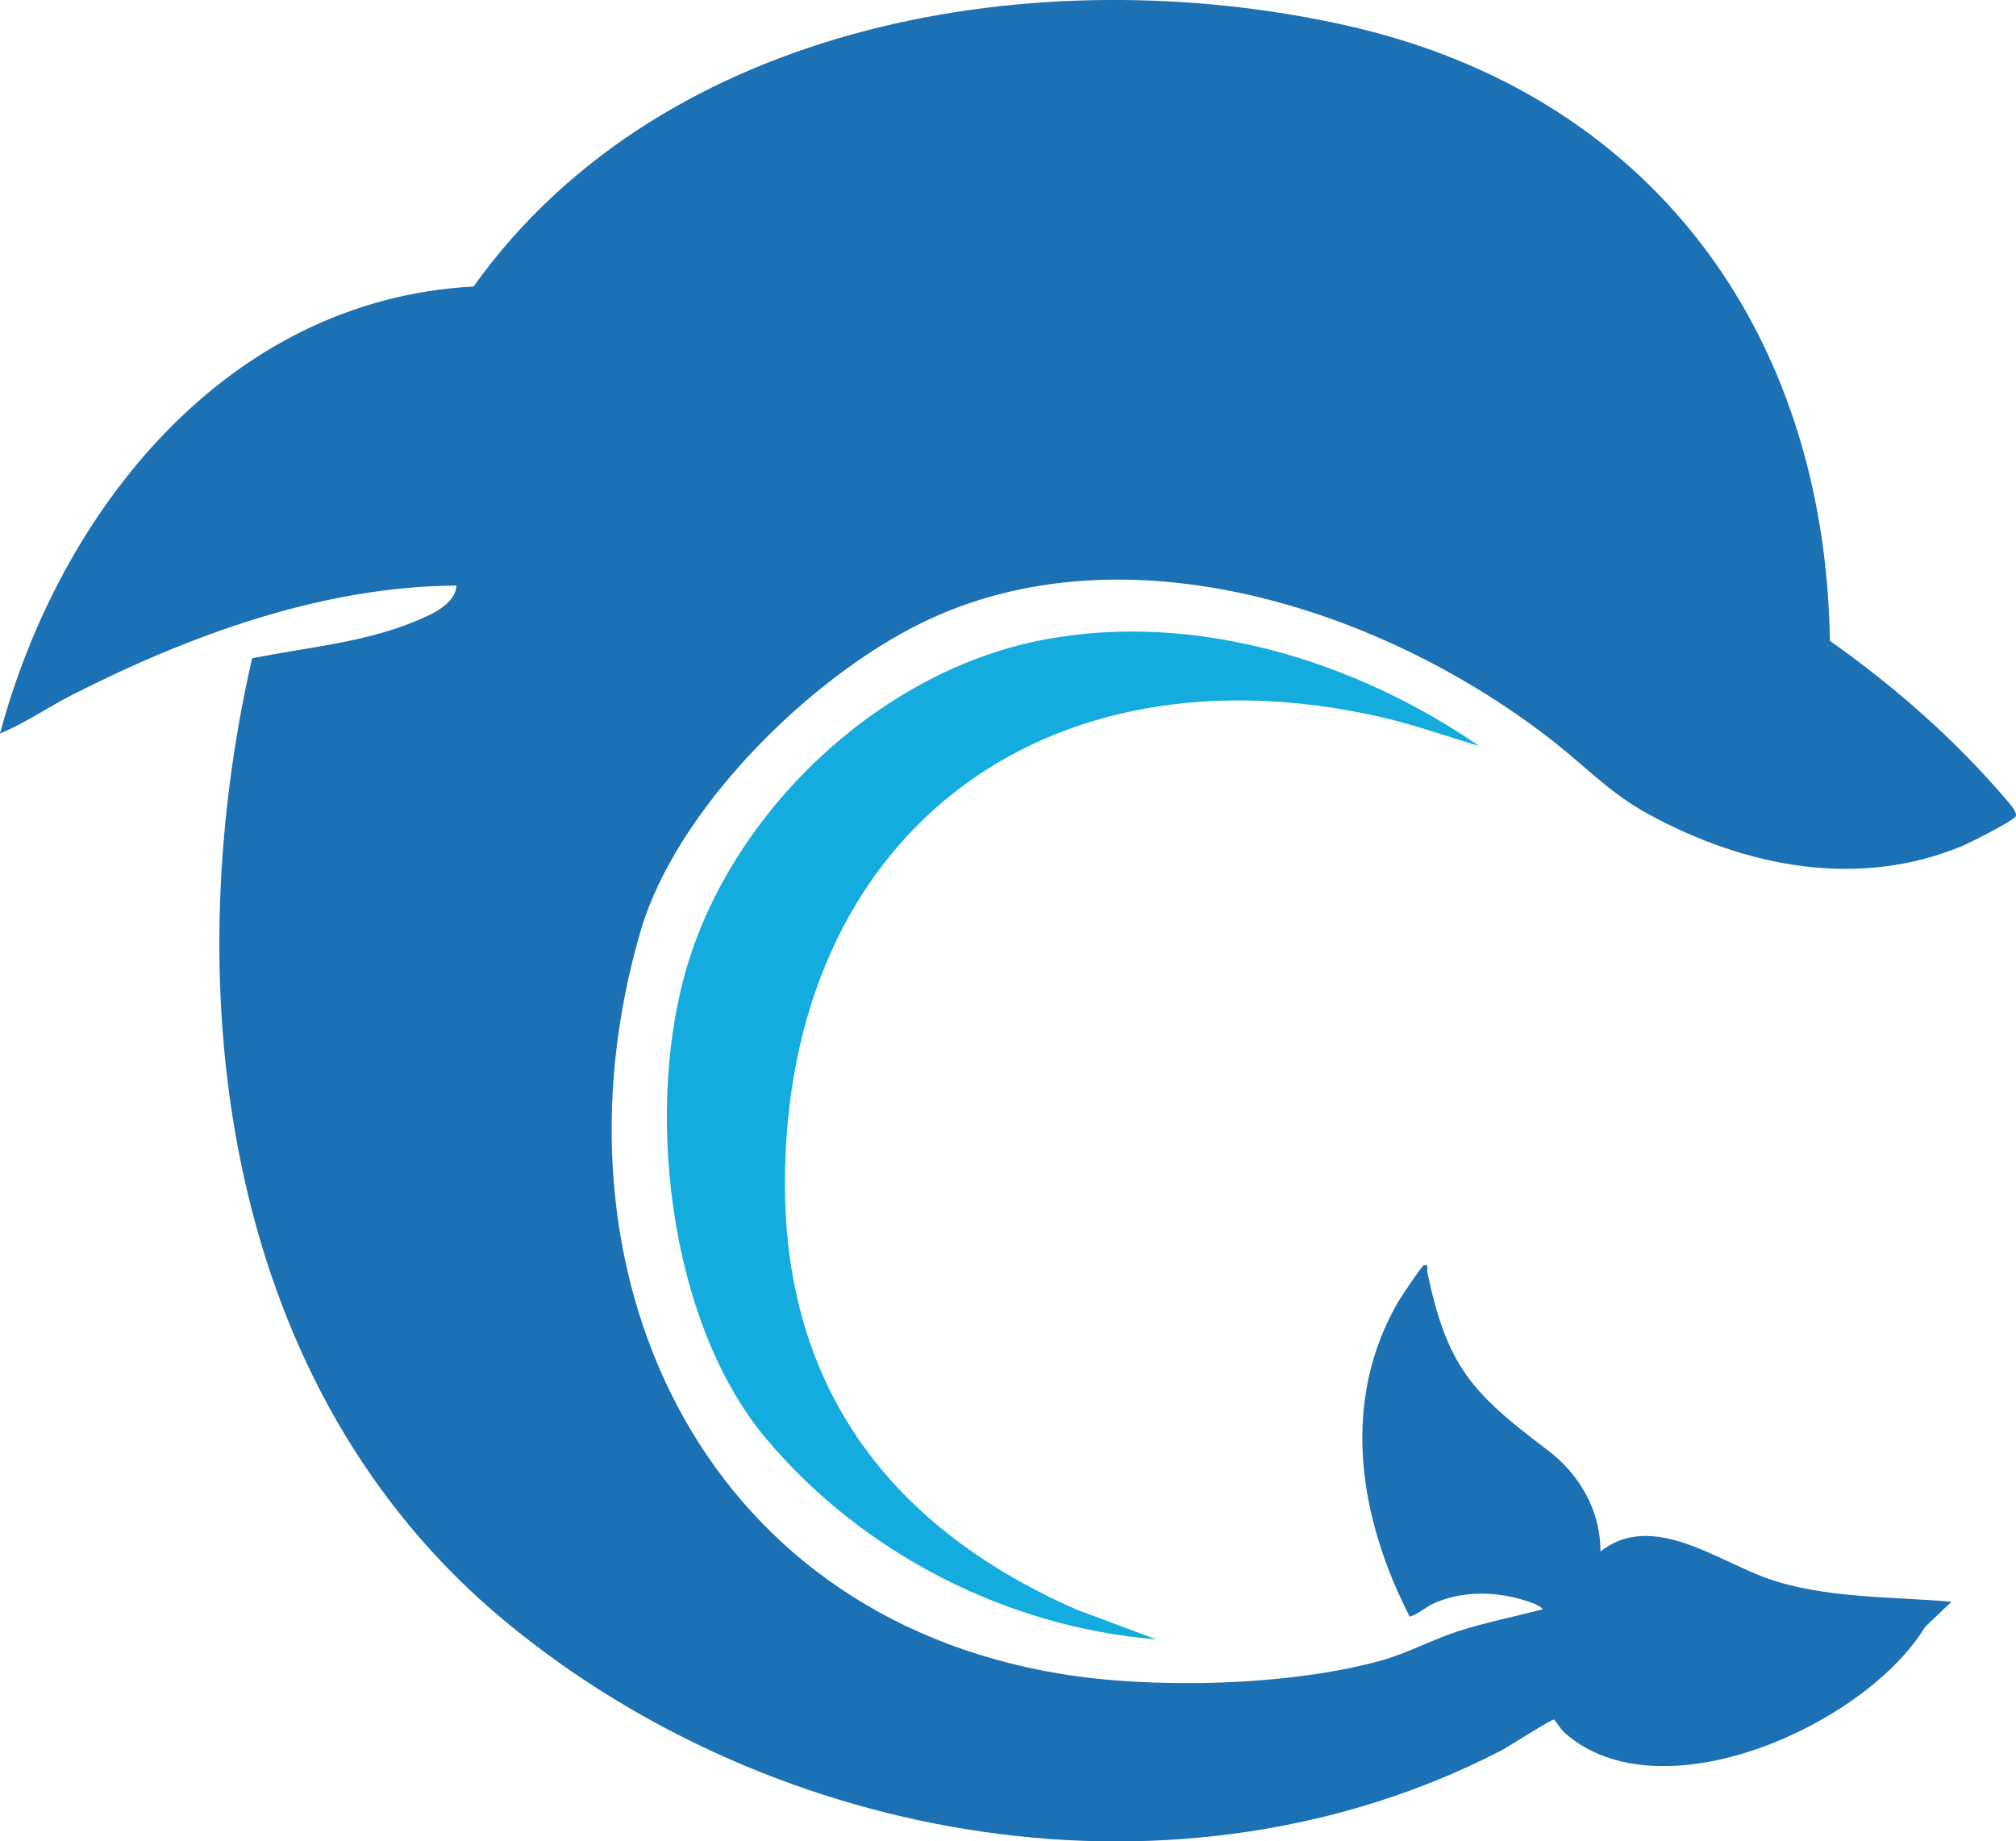
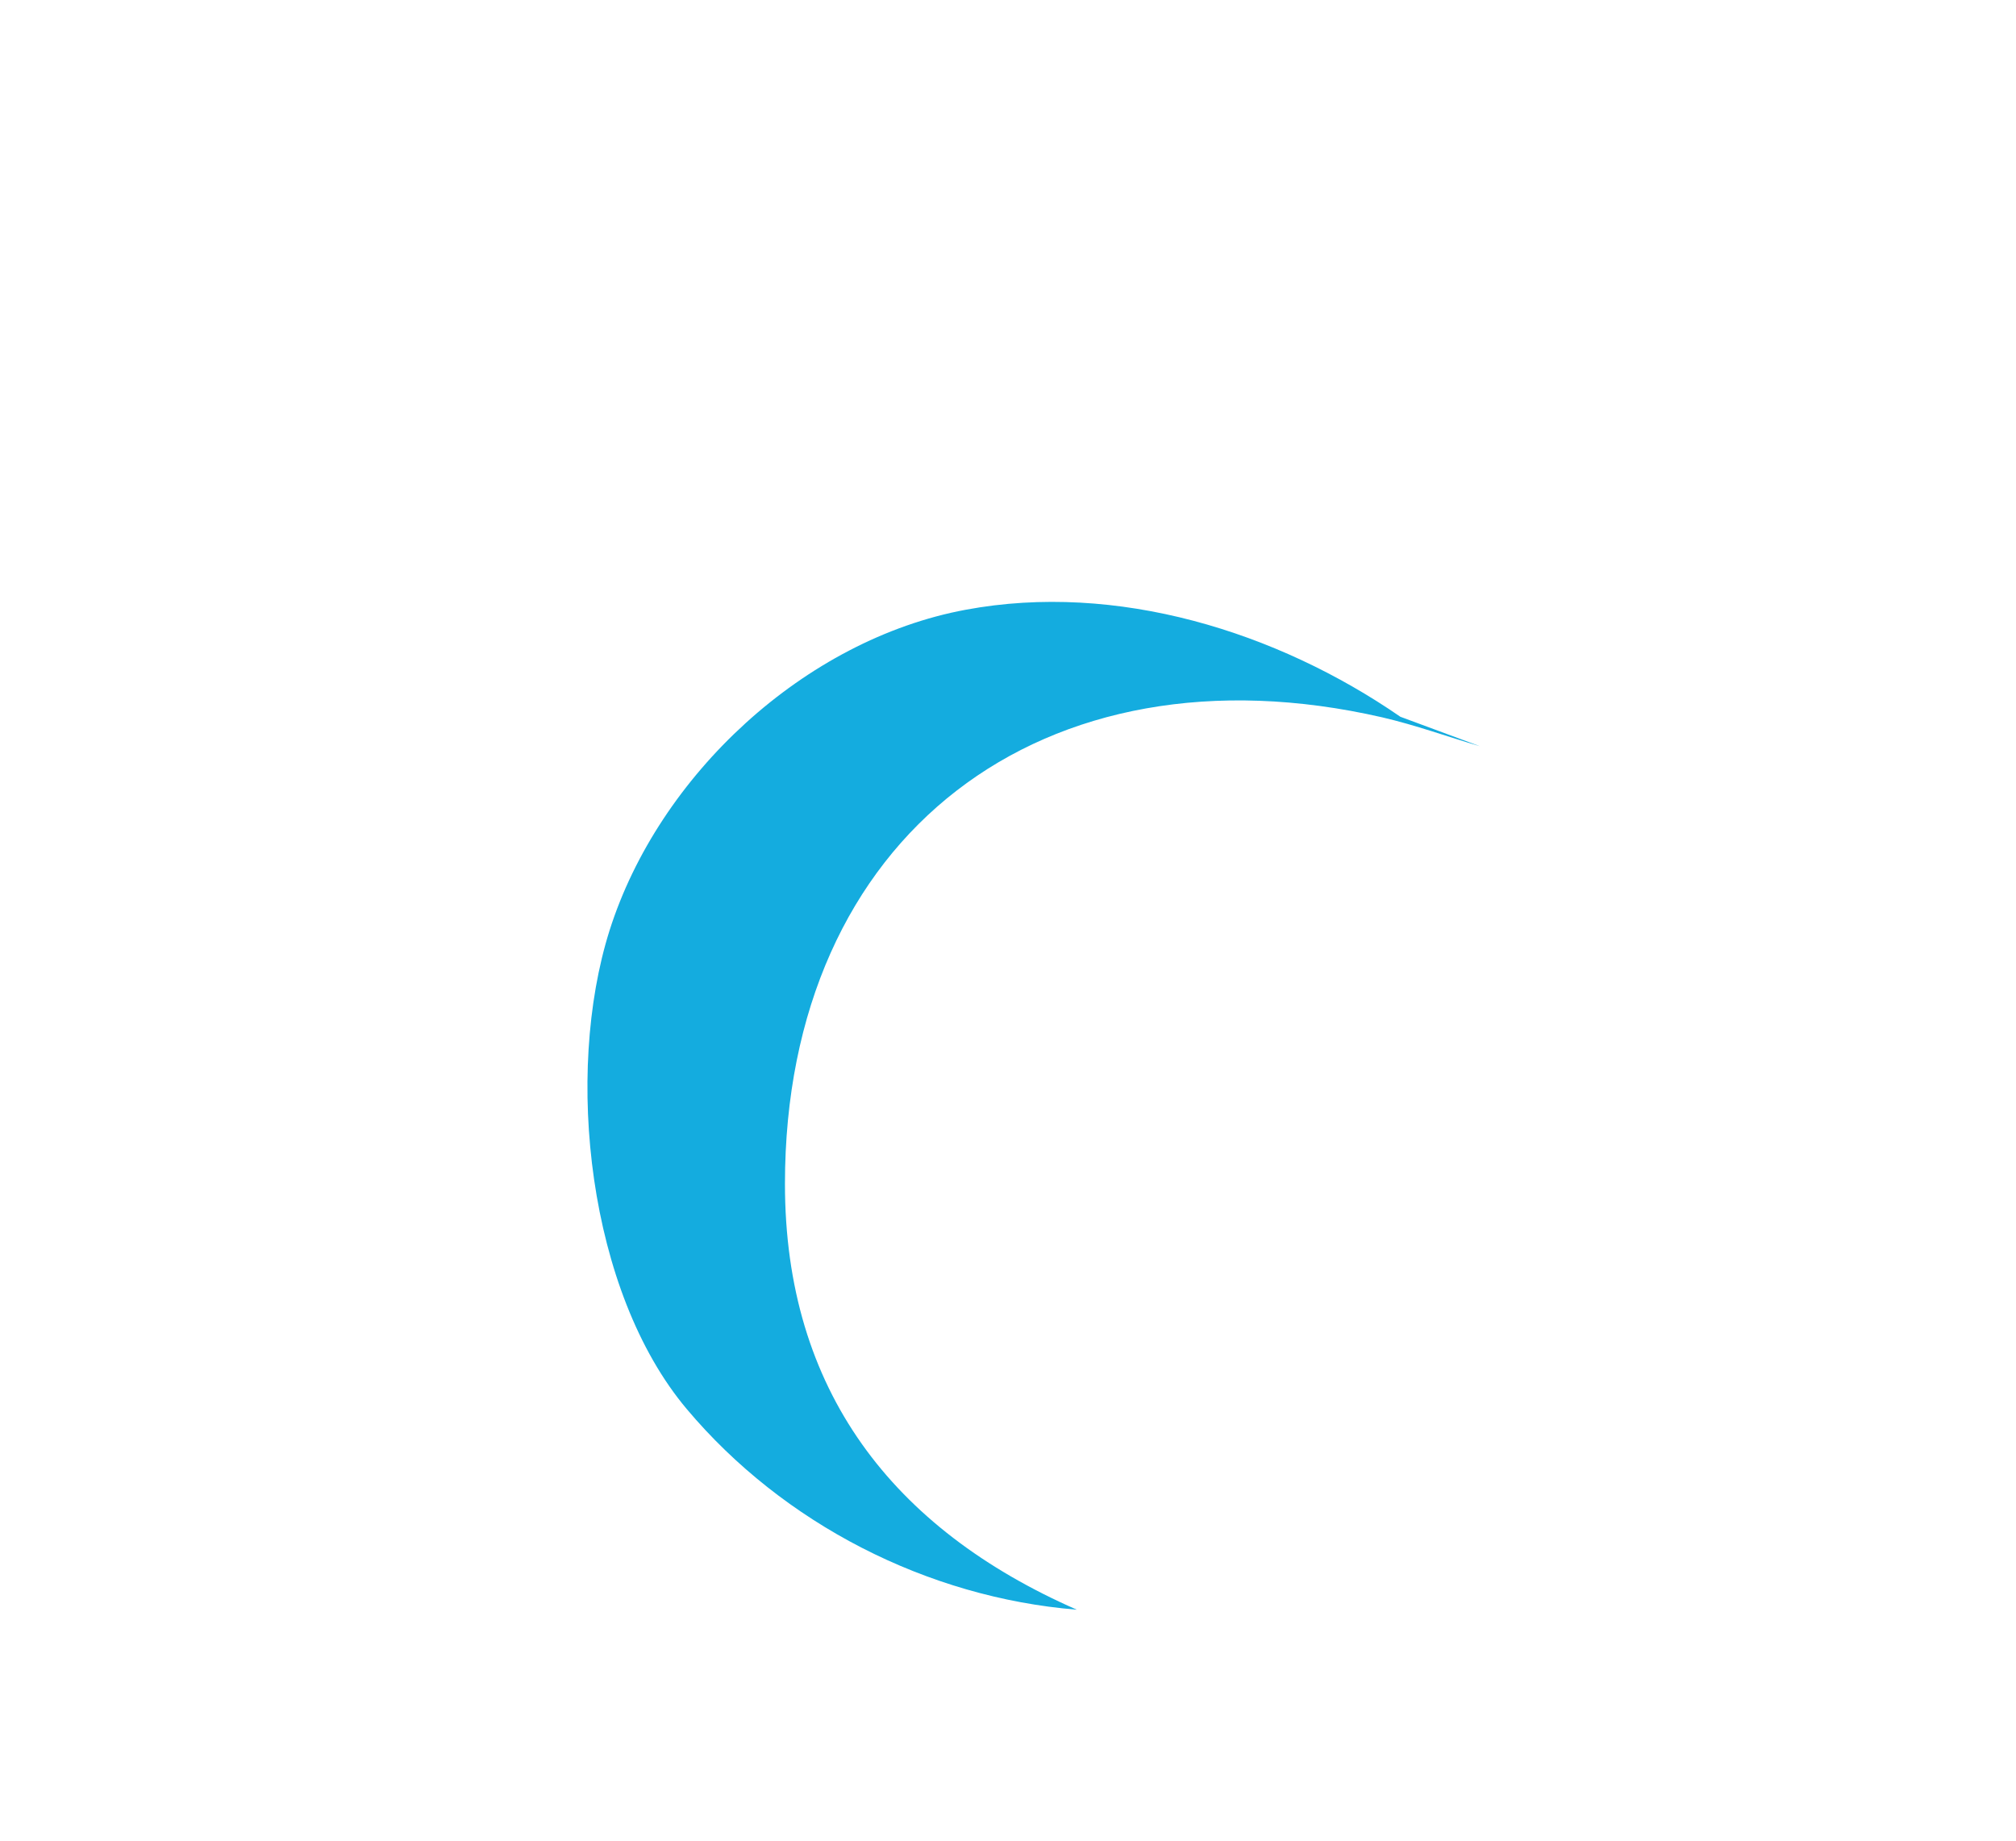
<svg xmlns="http://www.w3.org/2000/svg" id="Capa_2" data-name="Capa 2" viewBox="0 0 109.41 99.93">
  <defs>
    <style>      .cls-1 {        fill: #14acdf;      }      .cls-2 {        fill: #1b71b4;      }    </style>
  </defs>
  <g id="Capa_1-2" data-name="Capa 1">
    <g>
-       <path class="cls-2" d="M83.72,87.33c-.15-.22-.7-.39-.96-.47-1.57-.5-3.36-.53-4.89.13-.5.22-.86.59-1.36.75-2.77-5.38-3.79-11.69-.6-17.14.15-.25,1.24-1.88,1.35-1.92.31-.1.17.22.2.34,1.07,5.19,2.48,6.62,6.53,9.68,1.74,1.32,2.87,3.27,2.87,5.5,2.79-2.2,6.32.5,9.08,1.47,3.1,1.09,6.72.97,9.97,1.26l-1.43,1.36c-3.24,5.34-14.42,10.38-19.6,5.72-.19-.17-.5-.69-.54-.69-.17,0-2.48,1.48-2.92,1.71-17.32,8.91-39.25,5.16-53.98-7.02-15.22-12.59-17.96-33.87-13.76-52.28,2.89-.59,5.92-.83,8.68-1.94.87-.35,2.37-.95,2.41-2.01-7.25.04-14.45,2.68-20.83,5.92-1.32.67-2.57,1.54-3.94,2.11,3.25-12.13,12.32-23.55,25.7-24.26C36.02,1.09,56.46-2.3,72.97,1.36c16.58,3.67,26.08,16.62,26.34,33.42,3.48,2.45,6.76,5.33,9.53,8.57.16.18.68.75.55.96-.17.26-2.37,1.37-2.8,1.56-5.68,2.41-11.85,1.19-17.1-1.67-2.09-1.14-3.23-2.41-5.02-3.83-9.15-7.26-23.37-12-34.46-6.56-6.12,3-13.33,10.14-15.25,16.74-5.33,18.3,3.12,37.05,22.8,40.29,5.07.84,12.46.66,17.43-.73,1.39-.39,2.73-1.12,4.14-1.58,1.51-.48,3.07-.8,4.6-1.19Z" />
-       <path class="cls-1" d="M80.32,40.5c-1.77-.52-3.5-1.15-5.31-1.57-18.37-4.21-32.41,6.38-32.41,25.32,0,11.19,5.83,18.72,15.84,23.11l4.31,1.61c-8.12-.66-15.94-4.67-21.17-10.89-5.36-6.37-6.65-18.18-4.19-25.97,2.67-8.43,10.59-15.79,19.34-17.41,8.18-1.52,16.87,1.18,23.58,5.81Z" />
+       <path class="cls-1" d="M80.32,40.5c-1.77-.52-3.5-1.15-5.31-1.57-18.37-4.21-32.41,6.38-32.41,25.32,0,11.19,5.83,18.72,15.84,23.11c-8.12-.66-15.94-4.67-21.17-10.89-5.36-6.37-6.65-18.18-4.19-25.97,2.67-8.43,10.59-15.79,19.34-17.41,8.18-1.52,16.87,1.18,23.58,5.81Z" />
    </g>
  </g>
</svg>